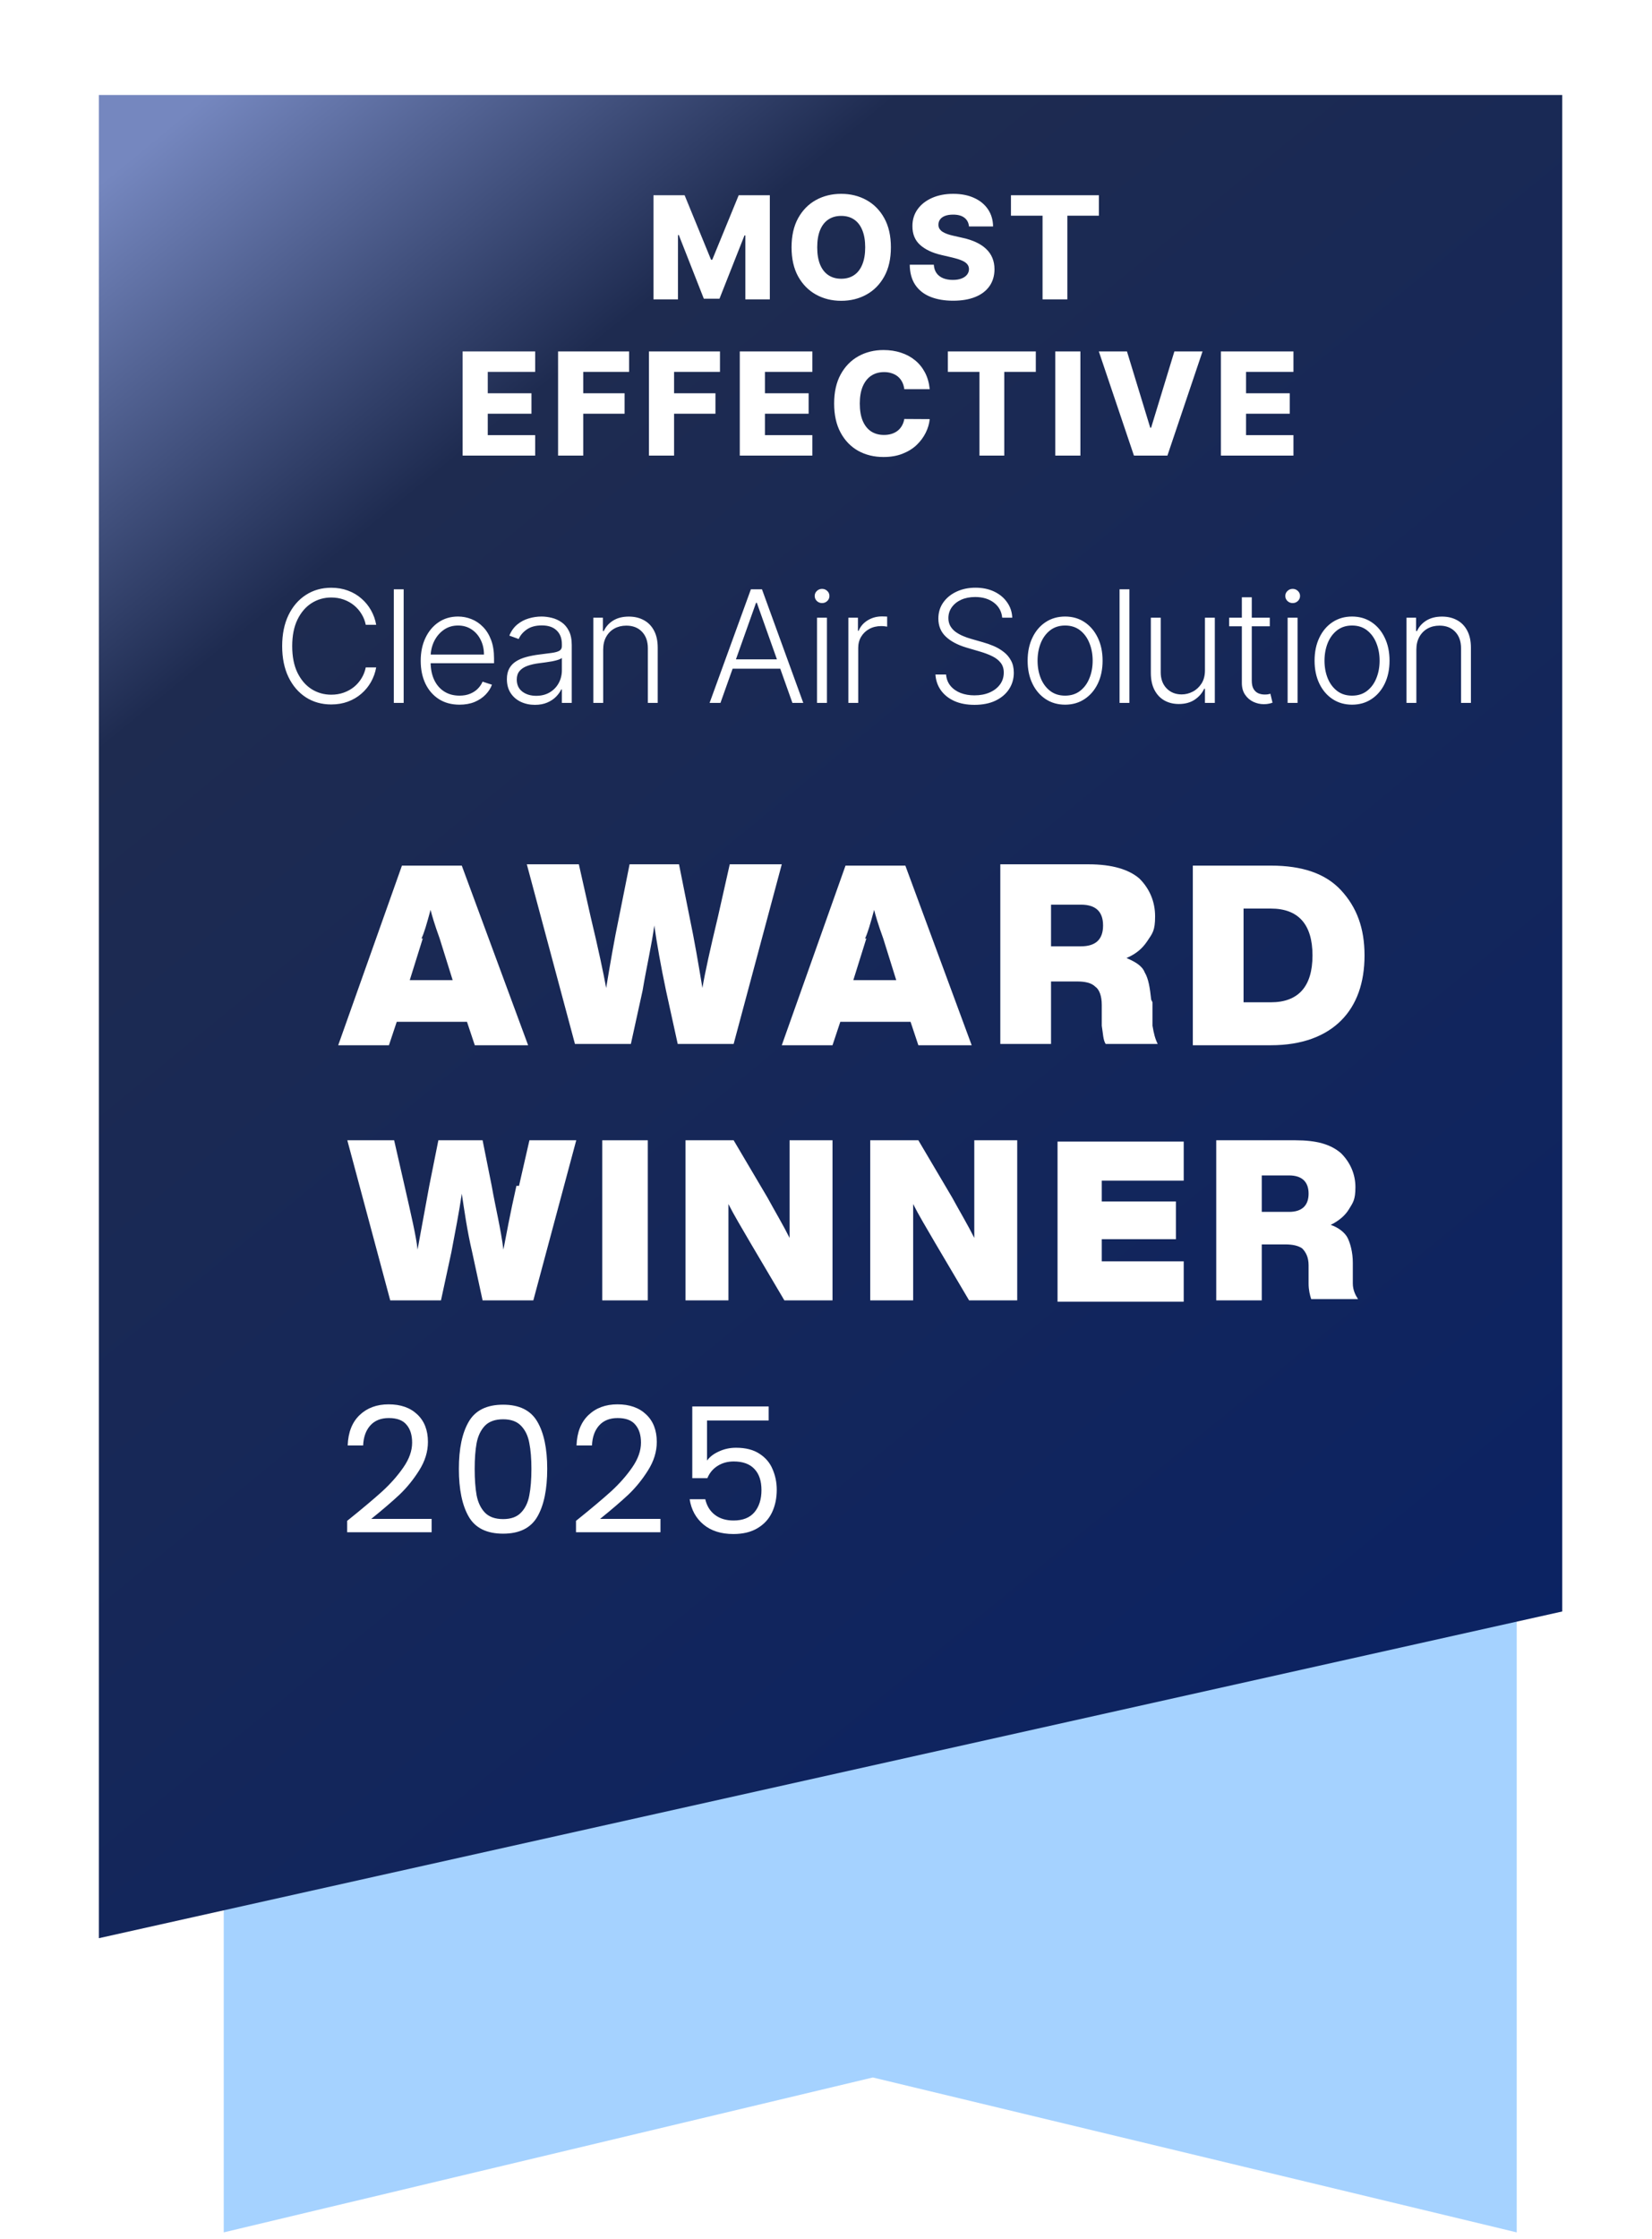
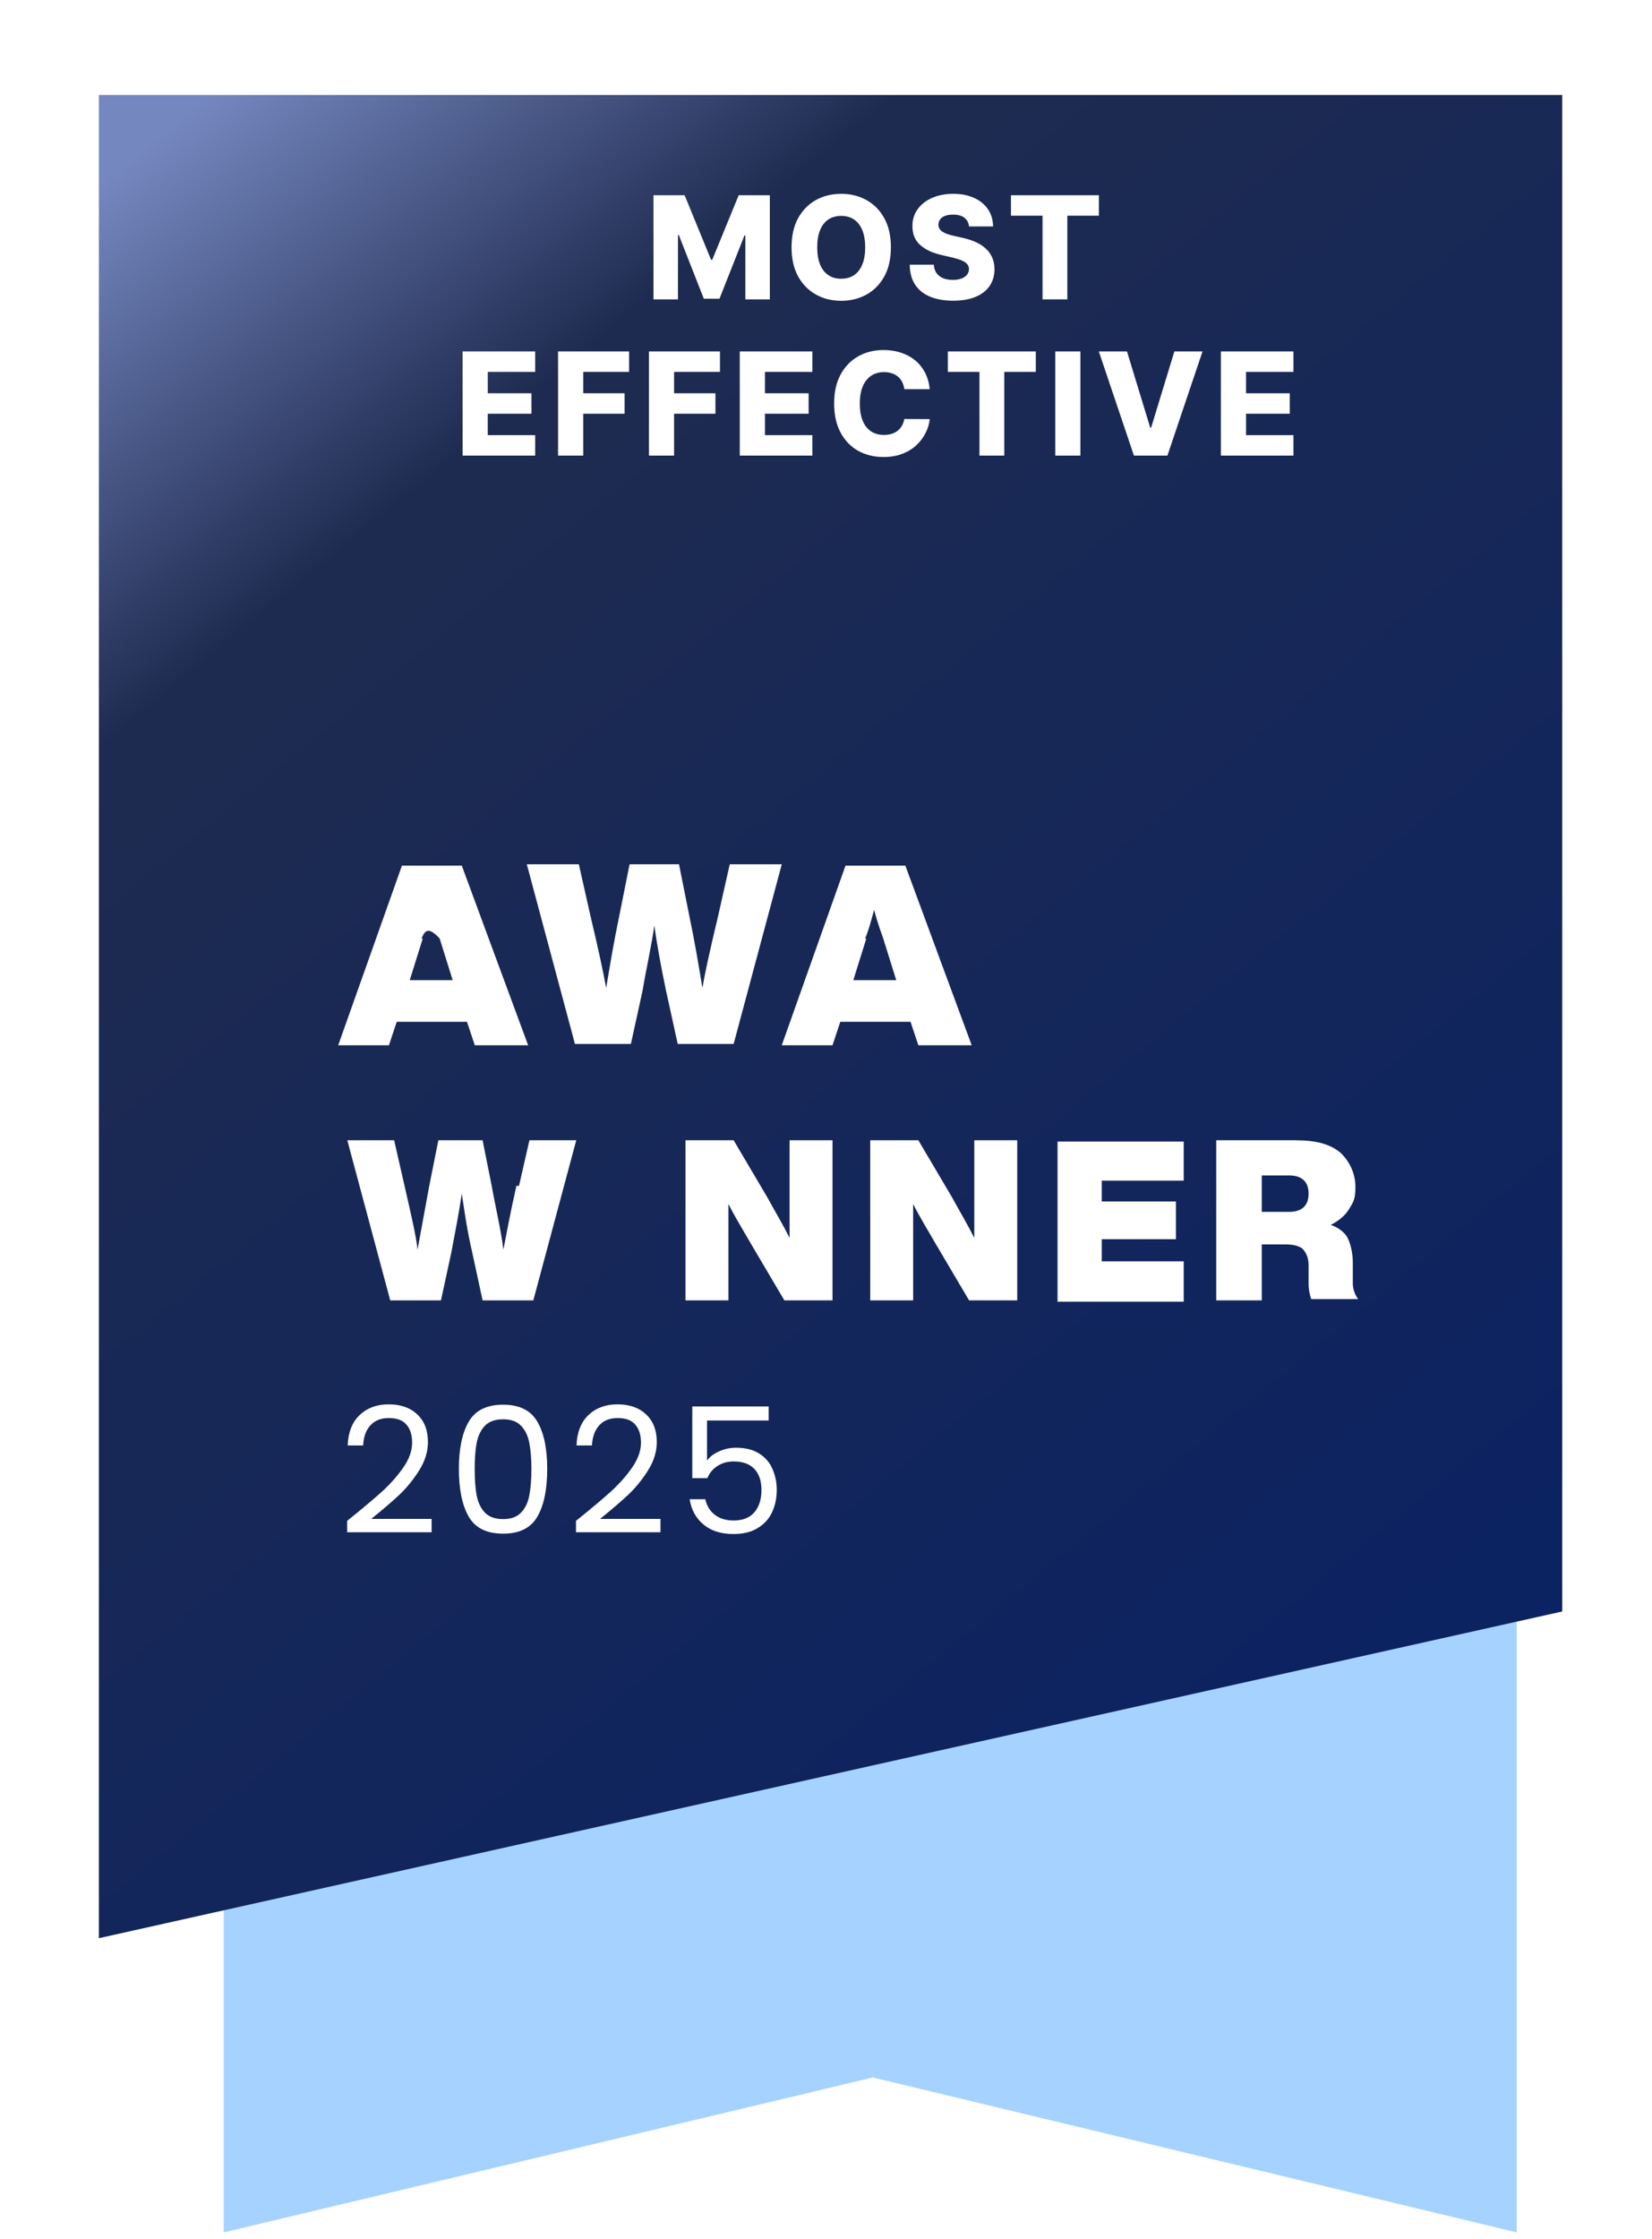
<svg xmlns="http://www.w3.org/2000/svg" width="127" height="172" viewBox="0 0 127 172" fill="none">
  <path d="M116.6 171.5L67.1 159.6L17.2 171.5V40.6H116.6V171.5Z" fill="#A5D2FF" />
  <g filter="url(#filter0_d_4234_3989)">
    <path d="M123.5 119L11 144.1V2.5H123.5V119Z" fill="url(#paint0_linear_4234_3989)" />
  </g>
  <path d="M26.689 116.838C27.831 115.92 28.727 115.168 29.375 114.583C30.023 113.989 30.567 113.373 31.009 112.734C31.459 112.086 31.683 111.451 31.683 110.83C31.683 110.245 31.54 109.786 31.252 109.453C30.973 109.111 30.518 108.94 29.888 108.94C29.276 108.94 28.799 109.134 28.457 109.521C28.124 109.899 27.944 110.407 27.917 111.046H26.729C26.765 110.038 27.071 109.26 27.647 108.711C28.223 108.162 28.965 107.887 29.875 107.887C30.802 107.887 31.535 108.144 32.075 108.657C32.624 109.17 32.898 109.876 32.898 110.776C32.898 111.523 32.673 112.252 32.224 112.963C31.782 113.665 31.279 114.286 30.712 114.826C30.145 115.357 29.42 115.978 28.538 116.689H33.182V117.715H26.689V116.838ZM35.277 112.842C35.277 111.294 35.529 110.088 36.033 109.224C36.537 108.351 37.419 107.914 38.679 107.914C39.93 107.914 40.808 108.351 41.312 109.224C41.816 110.088 42.068 111.294 42.068 112.842C42.068 114.417 41.816 115.641 41.312 116.514C40.808 117.387 39.93 117.823 38.679 117.823C37.419 117.823 36.537 117.387 36.033 116.514C35.529 115.641 35.277 114.417 35.277 112.842ZM40.853 112.842C40.853 112.059 40.799 111.397 40.691 110.857C40.592 110.308 40.38 109.867 40.056 109.534C39.741 109.201 39.282 109.035 38.679 109.035C38.067 109.035 37.599 109.201 37.275 109.534C36.96 109.867 36.749 110.308 36.641 110.857C36.542 111.397 36.492 112.059 36.492 112.842C36.492 113.652 36.542 114.331 36.641 114.88C36.749 115.429 36.96 115.87 37.275 116.203C37.599 116.536 38.067 116.703 38.679 116.703C39.282 116.703 39.741 116.536 40.056 116.203C40.38 115.87 40.592 115.429 40.691 114.88C40.799 114.331 40.853 113.652 40.853 112.842ZM44.281 116.838C45.424 115.92 46.319 115.168 46.967 114.583C47.615 113.989 48.16 113.373 48.601 112.734C49.051 112.086 49.276 111.451 49.276 110.83C49.276 110.245 49.132 109.786 48.844 109.453C48.565 109.111 48.11 108.94 47.48 108.94C46.868 108.94 46.391 109.134 46.049 109.521C45.716 109.899 45.536 110.407 45.509 111.046H44.321C44.357 110.038 44.663 109.26 45.239 108.711C45.815 108.162 46.558 107.887 47.467 107.887C48.394 107.887 49.127 108.144 49.667 108.657C50.216 109.17 50.491 109.876 50.491 110.776C50.491 111.523 50.266 112.252 49.816 112.963C49.375 113.665 48.871 114.286 48.304 114.826C47.737 115.357 47.012 115.978 46.13 116.689H50.774V117.715H44.281V116.838ZM59.093 109.129H54.354V112.207C54.561 111.919 54.867 111.685 55.272 111.505C55.677 111.316 56.114 111.222 56.582 111.222C57.329 111.222 57.936 111.379 58.404 111.694C58.872 112 59.205 112.401 59.403 112.896C59.61 113.382 59.714 113.899 59.714 114.448C59.714 115.096 59.592 115.677 59.349 116.19C59.106 116.703 58.733 117.108 58.229 117.405C57.734 117.702 57.117 117.85 56.379 117.85C55.434 117.85 54.669 117.607 54.084 117.121C53.499 116.635 53.144 115.987 53.018 115.177H54.219C54.336 115.69 54.584 116.091 54.962 116.379C55.34 116.667 55.817 116.811 56.393 116.811C57.104 116.811 57.639 116.599 57.999 116.176C58.359 115.744 58.539 115.177 58.539 114.475C58.539 113.773 58.359 113.233 57.999 112.855C57.639 112.468 57.108 112.275 56.406 112.275C55.929 112.275 55.511 112.392 55.151 112.626C54.8 112.851 54.543 113.161 54.381 113.557H53.22V108.049H59.093V109.129Z" fill="white" />
  <path d="M50.237 15H52.631L54.663 19.953H54.756L56.788 15H59.182V23H57.299V18.086H57.233L55.311 22.949H54.108L52.186 18.059H52.12V23H50.237V15ZM68.489 19C68.489 19.88 68.32 20.626 67.981 21.238C67.643 21.85 67.184 22.315 66.606 22.633C66.031 22.951 65.385 23.109 64.669 23.109C63.95 23.109 63.303 22.949 62.727 22.629C62.152 22.309 61.695 21.844 61.356 21.234C61.02 20.622 60.852 19.878 60.852 19C60.852 18.12 61.02 17.374 61.356 16.762C61.695 16.15 62.152 15.685 62.727 15.367C63.303 15.05 63.95 14.891 64.669 14.891C65.385 14.891 66.031 15.05 66.606 15.367C67.184 15.685 67.643 16.15 67.981 16.762C68.32 17.374 68.489 18.12 68.489 19ZM66.513 19C66.513 18.479 66.438 18.039 66.29 17.68C66.144 17.32 65.933 17.048 65.657 16.863C65.384 16.678 65.054 16.586 64.669 16.586C64.286 16.586 63.956 16.678 63.681 16.863C63.404 17.048 63.192 17.32 63.044 17.68C62.898 18.039 62.825 18.479 62.825 19C62.825 19.521 62.898 19.961 63.044 20.32C63.192 20.68 63.404 20.952 63.681 21.137C63.956 21.322 64.286 21.414 64.669 21.414C65.054 21.414 65.384 21.322 65.657 21.137C65.933 20.952 66.144 20.68 66.29 20.32C66.438 19.961 66.513 19.521 66.513 19ZM74.492 17.398C74.466 17.112 74.35 16.889 74.144 16.73C73.941 16.569 73.651 16.488 73.273 16.488C73.023 16.488 72.815 16.521 72.648 16.586C72.482 16.651 72.357 16.741 72.273 16.855C72.19 16.967 72.147 17.096 72.144 17.242C72.139 17.362 72.163 17.467 72.215 17.559C72.269 17.65 72.348 17.73 72.449 17.801C72.553 17.869 72.678 17.928 72.824 17.98C72.97 18.033 73.134 18.078 73.316 18.117L74.004 18.273C74.4 18.359 74.749 18.474 75.051 18.617C75.356 18.76 75.611 18.931 75.816 19.129C76.025 19.327 76.182 19.555 76.289 19.812C76.396 20.07 76.451 20.359 76.453 20.68C76.451 21.185 76.323 21.619 76.07 21.98C75.818 22.342 75.454 22.62 74.981 22.812C74.509 23.005 73.94 23.102 73.273 23.102C72.604 23.102 72.021 23.001 71.523 22.801C71.026 22.6 70.639 22.296 70.363 21.887C70.087 21.478 69.945 20.961 69.938 20.336H71.789C71.805 20.594 71.874 20.809 71.996 20.98C72.118 21.152 72.287 21.283 72.5 21.371C72.716 21.46 72.966 21.504 73.25 21.504C73.51 21.504 73.732 21.469 73.914 21.398C74.099 21.328 74.241 21.23 74.34 21.105C74.439 20.98 74.49 20.837 74.492 20.676C74.49 20.525 74.443 20.396 74.352 20.289C74.26 20.18 74.12 20.086 73.93 20.008C73.742 19.927 73.503 19.853 73.211 19.785L72.375 19.59C71.682 19.431 71.137 19.174 70.738 18.82C70.34 18.463 70.142 17.982 70.144 17.375C70.142 16.88 70.275 16.447 70.543 16.074C70.811 15.702 71.182 15.412 71.656 15.203C72.13 14.995 72.671 14.891 73.277 14.891C73.897 14.891 74.435 14.996 74.891 15.207C75.349 15.415 75.704 15.708 75.957 16.086C76.21 16.463 76.338 16.901 76.344 17.398H74.492ZM77.718 16.57V15H84.48V16.57H82.054V23H80.148V16.57H77.718ZM35.564 35V27H41.142V28.57H37.498V30.211H40.857V31.785H37.498V33.43H41.142V35H35.564ZM42.903 35V27H48.364V28.57H44.837V30.211H48.017V31.785H44.837V35H42.903ZM49.888 35V27H55.349V28.57H51.821V30.211H55.001V31.785H51.821V35H49.888ZM56.872 35V27H62.45V28.57H58.806V30.211H62.165V31.785H58.806V33.43H62.45V35H56.872ZM71.473 29.898H69.52C69.494 29.698 69.441 29.517 69.36 29.355C69.279 29.194 69.172 29.056 69.04 28.941C68.907 28.827 68.749 28.74 68.567 28.68C68.387 28.617 68.188 28.586 67.969 28.586C67.581 28.586 67.247 28.681 66.965 28.871C66.687 29.061 66.472 29.336 66.321 29.695C66.172 30.055 66.098 30.49 66.098 31C66.098 31.531 66.174 31.977 66.325 32.336C66.478 32.693 66.693 32.962 66.969 33.145C67.248 33.324 67.577 33.414 67.957 33.414C68.171 33.414 68.365 33.387 68.54 33.332C68.717 33.277 68.872 33.198 69.004 33.094C69.14 32.987 69.251 32.858 69.336 32.707C69.425 32.553 69.486 32.38 69.52 32.188L71.473 32.199C71.439 32.553 71.336 32.902 71.165 33.246C70.995 33.59 70.762 33.904 70.465 34.188C70.168 34.469 69.806 34.693 69.379 34.859C68.955 35.026 68.468 35.109 67.918 35.109C67.195 35.109 66.546 34.95 65.973 34.633C65.403 34.312 64.952 33.846 64.622 33.234C64.291 32.622 64.126 31.878 64.126 31C64.126 30.12 64.293 29.374 64.629 28.762C64.965 28.15 65.42 27.685 65.993 27.367C66.566 27.049 67.207 26.891 67.918 26.891C68.403 26.891 68.851 26.958 69.262 27.094C69.674 27.227 70.036 27.422 70.348 27.68C70.661 27.935 70.915 28.249 71.11 28.621C71.305 28.994 71.426 29.419 71.473 29.898ZM72.868 28.57V27H79.63V28.57H77.204V35H75.298V28.57H72.868ZM83.058 27V35H81.124V27H83.058ZM86.638 27L88.427 32.859H88.493L90.282 27H92.446L89.747 35H87.173L84.474 27H86.638ZM93.858 35V27H99.436V28.57H95.791V30.211H99.151V31.785H95.791V33.43H99.436V35H93.858Z" fill="white" />
-   <path d="M28.92 48H28.118C28.059 47.702 27.951 47.426 27.795 47.173C27.641 46.918 27.448 46.695 27.215 46.504C26.982 46.314 26.718 46.166 26.422 46.061C26.127 45.956 25.807 45.903 25.464 45.903C24.913 45.903 24.41 46.047 23.955 46.334C23.503 46.621 23.141 47.043 22.868 47.599C22.599 48.153 22.464 48.832 22.464 49.636C22.464 50.446 22.599 51.128 22.868 51.682C23.141 52.236 23.503 52.656 23.955 52.943C24.41 53.227 24.913 53.369 25.464 53.369C25.807 53.369 26.127 53.317 26.422 53.212C26.718 53.106 26.982 52.96 27.215 52.773C27.448 52.582 27.641 52.359 27.795 52.104C27.951 51.848 28.059 51.571 28.118 51.273H28.92C28.849 51.673 28.715 52.047 28.519 52.394C28.326 52.737 28.079 53.038 27.777 53.297C27.479 53.555 27.136 53.757 26.746 53.902C26.357 54.047 25.93 54.119 25.464 54.119C24.731 54.119 24.08 53.936 23.512 53.57C22.944 53.2 22.498 52.68 22.174 52.01C21.853 51.34 21.692 50.548 21.692 49.636C21.692 48.724 21.853 47.933 22.174 47.263C22.498 46.592 22.944 46.074 23.512 45.707C24.08 45.338 24.731 45.153 25.464 45.153C25.93 45.153 26.357 45.226 26.746 45.371C27.136 45.513 27.479 45.715 27.777 45.976C28.079 46.234 28.326 46.535 28.519 46.879C28.715 47.223 28.849 47.597 28.92 48ZM31.032 45.273V54H30.274V45.273H31.032ZM35.326 54.136C34.715 54.136 34.186 53.994 33.74 53.71C33.294 53.423 32.949 53.027 32.705 52.521C32.463 52.013 32.343 51.428 32.343 50.766C32.343 50.106 32.463 49.521 32.705 49.01C32.949 48.496 33.286 48.094 33.715 47.804C34.147 47.511 34.645 47.365 35.211 47.365C35.566 47.365 35.908 47.43 36.238 47.561C36.567 47.689 36.863 47.886 37.124 48.153C37.388 48.418 37.597 48.751 37.75 49.155C37.904 49.555 37.98 50.03 37.98 50.578V50.953H32.867V50.284H37.205C37.205 49.864 37.12 49.486 36.949 49.151C36.782 48.812 36.547 48.545 36.246 48.349C35.948 48.153 35.603 48.055 35.211 48.055C34.796 48.055 34.431 48.166 34.115 48.388C33.8 48.609 33.553 48.902 33.374 49.266C33.198 49.629 33.108 50.027 33.105 50.459V50.859C33.105 51.379 33.195 51.834 33.374 52.223C33.556 52.609 33.813 52.909 34.145 53.122C34.478 53.335 34.871 53.442 35.326 53.442C35.635 53.442 35.907 53.394 36.139 53.297C36.375 53.2 36.573 53.071 36.732 52.909C36.894 52.744 37.016 52.564 37.098 52.368L37.819 52.602C37.719 52.878 37.556 53.132 37.328 53.365C37.104 53.598 36.823 53.785 36.485 53.928C36.15 54.067 35.763 54.136 35.326 54.136ZM41.12 54.149C40.725 54.149 40.364 54.072 40.038 53.919C39.711 53.763 39.451 53.538 39.258 53.246C39.065 52.95 38.968 52.592 38.968 52.172C38.968 51.848 39.029 51.575 39.151 51.354C39.273 51.132 39.447 50.95 39.671 50.808C39.896 50.666 40.161 50.554 40.468 50.472C40.775 50.389 41.113 50.325 41.482 50.28C41.849 50.234 42.158 50.195 42.411 50.16C42.667 50.126 42.862 50.072 42.995 49.999C43.129 49.925 43.195 49.805 43.195 49.641V49.487C43.195 49.041 43.062 48.69 42.795 48.435C42.531 48.176 42.15 48.047 41.653 48.047C41.181 48.047 40.796 48.151 40.498 48.358C40.203 48.565 39.995 48.81 39.876 49.091L39.156 48.831C39.303 48.473 39.508 48.188 39.769 47.974C40.031 47.758 40.323 47.604 40.647 47.51C40.971 47.413 41.299 47.365 41.632 47.365C41.882 47.365 42.141 47.398 42.411 47.463C42.684 47.528 42.937 47.642 43.17 47.804C43.403 47.963 43.592 48.186 43.737 48.473C43.882 48.757 43.954 49.118 43.954 49.555V54H43.195V52.965H43.148C43.058 53.158 42.923 53.345 42.744 53.527C42.565 53.709 42.34 53.858 42.07 53.974C41.8 54.091 41.484 54.149 41.12 54.149ZM41.222 53.455C41.626 53.455 41.975 53.365 42.271 53.186C42.566 53.007 42.793 52.77 42.953 52.474C43.114 52.176 43.195 51.848 43.195 51.49V50.544C43.139 50.598 43.043 50.646 42.91 50.689C42.779 50.731 42.627 50.77 42.454 50.804C42.283 50.835 42.113 50.862 41.943 50.885C41.772 50.908 41.619 50.928 41.482 50.945C41.113 50.99 40.798 51.061 40.536 51.158C40.275 51.254 40.075 51.388 39.935 51.558C39.796 51.726 39.727 51.942 39.727 52.206C39.727 52.604 39.869 52.912 40.153 53.131C40.437 53.347 40.793 53.455 41.222 53.455ZM46.37 49.909V54H45.612V47.455H46.349V48.481H46.417C46.571 48.146 46.809 47.878 47.133 47.676C47.46 47.472 47.863 47.369 48.343 47.369C48.783 47.369 49.17 47.462 49.502 47.646C49.837 47.828 50.097 48.097 50.282 48.452C50.47 48.807 50.563 49.243 50.563 49.76V54H49.805V49.807C49.805 49.27 49.654 48.845 49.353 48.533C49.055 48.22 48.654 48.064 48.151 48.064C47.808 48.064 47.502 48.138 47.235 48.285C46.968 48.433 46.757 48.646 46.6 48.925C46.447 49.2 46.37 49.528 46.37 49.909ZM55.386 54H54.551L57.726 45.273H58.578L61.753 54H60.918L58.182 46.308H58.122L55.386 54ZM55.987 50.655H60.317V51.371H55.987V50.655ZM62.81 54V47.455H63.572V54H62.81ZM63.197 46.33C63.041 46.33 62.908 46.277 62.797 46.172C62.686 46.064 62.631 45.935 62.631 45.784C62.631 45.633 62.686 45.506 62.797 45.401C62.908 45.293 63.041 45.239 63.197 45.239C63.354 45.239 63.487 45.293 63.598 45.401C63.709 45.506 63.764 45.633 63.764 45.784C63.764 45.935 63.709 46.064 63.598 46.172C63.487 46.277 63.354 46.33 63.197 46.33ZM65.219 54V47.455H65.956V48.46H66.011C66.142 48.131 66.369 47.865 66.693 47.663C67.02 47.459 67.389 47.356 67.801 47.356C67.863 47.356 67.933 47.358 68.01 47.361C68.086 47.364 68.15 47.367 68.201 47.369V48.141C68.167 48.135 68.108 48.126 68.022 48.115C67.937 48.104 67.845 48.098 67.746 48.098C67.405 48.098 67.101 48.17 66.834 48.315C66.569 48.457 66.361 48.655 66.207 48.908C66.054 49.16 65.977 49.449 65.977 49.773V54H65.219ZM77.047 47.455C76.999 46.969 76.784 46.582 76.404 46.295C76.023 46.008 75.544 45.865 74.968 45.865C74.561 45.865 74.203 45.935 73.894 46.074C73.587 46.213 73.346 46.406 73.169 46.653C72.996 46.898 72.909 47.176 72.909 47.489C72.909 47.719 72.959 47.92 73.058 48.094C73.158 48.267 73.291 48.416 73.459 48.541C73.63 48.663 73.817 48.769 74.022 48.856C74.229 48.945 74.438 49.019 74.648 49.078L75.569 49.342C75.847 49.419 76.125 49.517 76.404 49.636C76.682 49.756 76.936 49.906 77.166 50.088C77.4 50.267 77.585 50.487 77.725 50.749C77.867 51.007 77.938 51.318 77.938 51.682C77.938 52.148 77.817 52.567 77.576 52.939C77.334 53.311 76.987 53.606 76.536 53.825C76.084 54.041 75.543 54.149 74.912 54.149C74.319 54.149 73.803 54.051 73.365 53.855C72.928 53.656 72.584 53.382 72.334 53.033C72.084 52.683 71.944 52.278 71.912 51.818H72.73C72.759 52.162 72.873 52.453 73.071 52.692C73.27 52.93 73.529 53.112 73.847 53.237C74.165 53.359 74.52 53.42 74.912 53.42C75.347 53.42 75.733 53.348 76.071 53.203C76.412 53.055 76.679 52.851 76.873 52.59C77.069 52.325 77.166 52.019 77.166 51.669C77.166 51.374 77.09 51.126 76.936 50.928C76.783 50.726 76.569 50.557 76.293 50.42C76.02 50.284 75.703 50.163 75.343 50.058L74.299 49.751C73.614 49.547 73.083 49.264 72.705 48.903C72.327 48.543 72.138 48.082 72.138 47.523C72.138 47.054 72.263 46.642 72.513 46.287C72.766 45.929 73.107 45.651 73.536 45.452C73.968 45.25 74.452 45.149 74.989 45.149C75.532 45.149 76.012 45.249 76.429 45.447C76.847 45.646 77.178 45.92 77.422 46.27C77.669 46.617 77.801 47.011 77.819 47.455H77.047ZM81.882 54.136C81.316 54.136 80.816 53.993 80.382 53.706C79.95 53.419 79.612 53.023 79.368 52.517C79.123 52.008 79.001 51.422 79.001 50.757C79.001 50.087 79.123 49.497 79.368 48.989C79.612 48.477 79.95 48.08 80.382 47.795C80.816 47.508 81.316 47.365 81.882 47.365C82.447 47.365 82.946 47.508 83.377 47.795C83.809 48.082 84.147 48.48 84.392 48.989C84.639 49.497 84.763 50.087 84.763 50.757C84.763 51.422 84.64 52.008 84.396 52.517C84.152 53.023 83.812 53.419 83.377 53.706C82.946 53.993 82.447 54.136 81.882 54.136ZM81.882 53.442C82.336 53.442 82.721 53.32 83.037 53.075C83.352 52.831 83.591 52.506 83.752 52.099C83.917 51.693 84 51.246 84 50.757C84 50.269 83.917 49.82 83.752 49.41C83.591 49.001 83.352 48.673 83.037 48.426C82.721 48.179 82.336 48.055 81.882 48.055C81.43 48.055 81.045 48.179 80.727 48.426C80.412 48.673 80.172 49.001 80.007 49.41C79.845 49.82 79.764 50.269 79.764 50.757C79.764 51.246 79.845 51.693 80.007 52.099C80.172 52.506 80.412 52.831 80.727 53.075C81.042 53.32 81.427 53.442 81.882 53.442ZM86.826 45.273V54H86.068V45.273H86.826ZM92.632 51.499V47.455H93.391V54H92.632V52.913H92.573C92.419 53.249 92.176 53.528 91.844 53.753C91.512 53.974 91.105 54.085 90.625 54.085C90.208 54.085 89.837 53.994 89.513 53.812C89.189 53.628 88.935 53.358 88.75 53.003C88.566 52.648 88.473 52.212 88.473 51.695V47.455H89.232V51.648C89.232 52.159 89.382 52.571 89.683 52.883C89.985 53.193 90.371 53.348 90.843 53.348C91.138 53.348 91.422 53.277 91.695 53.135C91.968 52.993 92.192 52.785 92.368 52.513C92.544 52.237 92.632 51.899 92.632 51.499ZM97.617 47.455V48.115H94.493V47.455H97.617ZM95.469 45.886H96.232V52.291C96.232 52.564 96.279 52.778 96.373 52.935C96.467 53.088 96.589 53.197 96.739 53.263C96.89 53.325 97.05 53.356 97.221 53.356C97.32 53.356 97.406 53.351 97.477 53.34C97.547 53.325 97.61 53.311 97.664 53.297L97.826 53.983C97.752 54.011 97.661 54.037 97.553 54.06C97.445 54.085 97.312 54.098 97.153 54.098C96.874 54.098 96.606 54.037 96.347 53.915C96.092 53.793 95.881 53.611 95.717 53.369C95.552 53.128 95.469 52.828 95.469 52.47V45.886ZM98.988 54V47.455H99.751V54H98.988ZM99.376 46.33C99.22 46.33 99.086 46.277 98.975 46.172C98.865 46.064 98.809 45.935 98.809 45.784C98.809 45.633 98.865 45.506 98.975 45.401C99.086 45.293 99.22 45.239 99.376 45.239C99.532 45.239 99.666 45.293 99.777 45.401C99.888 45.506 99.943 45.633 99.943 45.784C99.943 45.935 99.888 46.064 99.777 46.172C99.666 46.277 99.532 46.33 99.376 46.33ZM103.941 54.136C103.376 54.136 102.876 53.993 102.441 53.706C102.009 53.419 101.671 53.023 101.427 52.517C101.183 52.008 101.06 51.422 101.06 50.757C101.06 50.087 101.183 49.497 101.427 48.989C101.671 48.477 102.009 48.08 102.441 47.795C102.876 47.508 103.376 47.365 103.941 47.365C104.507 47.365 105.005 47.508 105.437 47.795C105.869 48.082 106.207 48.48 106.451 48.989C106.698 49.497 106.822 50.087 106.822 50.757C106.822 51.422 106.7 52.008 106.455 52.517C106.211 53.023 105.872 53.419 105.437 53.706C105.005 53.993 104.507 54.136 103.941 54.136ZM103.941 53.442C104.396 53.442 104.781 53.32 105.096 53.075C105.411 52.831 105.65 52.506 105.812 52.099C105.977 51.693 106.059 51.246 106.059 50.757C106.059 50.269 105.977 49.82 105.812 49.41C105.65 49.001 105.411 48.673 105.096 48.426C104.781 48.179 104.396 48.055 103.941 48.055C103.489 48.055 103.105 48.179 102.786 48.426C102.471 48.673 102.231 49.001 102.066 49.41C101.904 49.82 101.823 50.269 101.823 50.757C101.823 51.246 101.904 51.693 102.066 52.099C102.231 52.506 102.471 52.831 102.786 53.075C103.102 53.32 103.487 53.442 103.941 53.442ZM108.885 49.909V54H108.127V47.455H108.864V48.481H108.932C109.086 48.146 109.324 47.878 109.648 47.676C109.975 47.472 110.378 47.369 110.859 47.369C111.299 47.369 111.685 47.462 112.018 47.646C112.353 47.828 112.613 48.097 112.797 48.452C112.985 48.807 113.079 49.243 113.079 49.76V54H112.32V49.807C112.32 49.27 112.17 48.845 111.868 48.533C111.57 48.22 111.17 48.064 110.667 48.064C110.323 48.064 110.018 48.138 109.751 48.285C109.484 48.433 109.272 48.646 109.116 48.925C108.962 49.2 108.885 49.528 108.885 49.909Z" fill="white" />
-   <path d="M40.6 80.3H36.5L35.9 78.5H30.5L29.9 80.3H26L30.9 66.5H35.5L40.6 80.3ZM32.5 72.1L31.5 75.3H34.8L33.8 72.1C33.4 71 33.2 70.3 33.1 69.9C32.8 71 32.6 71.7 32.4 72.1H32.5Z" fill="white" />
+   <path d="M40.6 80.3H36.5L35.9 78.5H30.5L29.9 80.3H26L30.9 66.5H35.5L40.6 80.3ZM32.5 72.1L31.5 75.3H34.8L33.8 72.1C32.8 71 32.6 71.7 32.4 72.1H32.5Z" fill="white" />
  <path d="M55.2 70.4L56.1 66.4H60.1L56.4 80.2H52.1L51.2 76.1C50.8 74.2 50.5 72.5 50.3 71.1C50.1 72.6 49.7 74.3 49.4 76.1L48.5 80.2H44.2L40.5 66.4H44.5L45.4 70.4C46 72.9 46.4 74.8 46.6 75.9C46.9 74.1 47.2 72.3 47.6 70.4L48.4 66.4H52.2L53 70.4C53.4 72.3 53.7 74.1 54 75.9C54.2 74.7 54.6 72.9 55.2 70.4Z" fill="white" />
  <path d="M74.7 80.3H70.6L70 78.5H64.6L64 80.3H60.1L65 66.5H69.6L74.7 80.3ZM66.6 72.1L65.6 75.3H68.9L67.9 72.1C67.5 71 67.3 70.3 67.2 69.9C66.9 71 66.7 71.7 66.5 72.1H66.6Z" fill="white" />
-   <path d="M88.6 77V78.8C88.7 79.4 88.8 79.8 89 80.2H85C84.8 79.9 84.8 79.4 84.7 78.8V77.2C84.7 76.5 84.5 76 84.2 75.8C83.9 75.5 83.4 75.4 82.8 75.4H80.8V80.2H76.9V66.4H83.7C85.5 66.4 86.8 66.8 87.6 67.5C88.4 68.3 88.8 69.3 88.8 70.4C88.8 71.5 88.6 71.7 88.2 72.3C87.8 72.9 87.3 73.3 86.6 73.6C87.3 73.9 87.8 74.2 88 74.7C88.3 75.2 88.4 75.9 88.5 76.8L88.6 77ZM80.8 69.5V72.7H83.1C84.2 72.7 84.8 72.2 84.8 71.1C84.8 70 84.2 69.5 83.1 69.5H80.8Z" fill="white" />
-   <path d="M91.7 66.5H97.7C100.1 66.5 101.9 67.1 103.1 68.4C104.3 69.7 104.9 71.3 104.9 73.4C104.9 75.5 104.3 77.2 103.1 78.4C101.9 79.6 100.1 80.3 97.7 80.3H91.7V66.5ZM95.6 77H97.7C99.8 77 100.9 75.8 100.9 73.4C100.9 71 99.8 69.8 97.7 69.8H95.6V77.1V77Z" fill="white" />
  <path d="M39.9 91.101L40.7 87.601H44.3L41 99.901H37.1L36.3 96.201C35.9 94.501 35.7 93.001 35.5 91.701C35.3 93.101 35 94.601 34.7 96.201L33.9 99.901H30L26.7 87.601H30.3L31.1 91.101C31.6 93.301 32 95.001 32.1 96.001C32.4 94.401 32.7 92.701 33 91.101L33.7 87.601H37.1L37.8 91.101C38.1 92.801 38.5 94.401 38.7 96.001C38.9 95.001 39.2 93.301 39.7 91.101H39.9Z" fill="white" />
-   <path d="M49.8 99.901H46.3V87.601H49.8V99.901Z" fill="white" />
  <path d="M60.7 89.601V87.601H64V99.901H60.3L57.7 95.501C57 94.301 56.4 93.301 56 92.501C56 94.201 56 96.001 56 97.901V99.901H52.7V87.601H56.4L59 92.001C59.6 93.101 60.2 94.101 60.7 95.101C60.7 93.401 60.7 91.601 60.7 89.701V89.601Z" fill="white" />
  <path d="M74.9 89.601V87.601H78.2V99.901H74.5L71.9 95.501C71.2 94.301 70.6 93.301 70.2 92.501C70.2 94.201 70.2 96.001 70.2 97.901V99.901H66.9V87.601H70.6L73.2 92.001C73.8 93.101 74.4 94.101 74.9 95.101C74.9 93.401 74.9 91.601 74.9 89.701V89.601Z" fill="white" />
  <path d="M91 87.601V90.701H84.7V92.301H90.4V95.201H84.7V96.901H91V100.001H81.3V87.701H91V87.601Z" fill="white" />
  <path d="M104 97.001V98.601C104 99.101 104.2 99.501 104.4 99.801H100.8C100.7 99.501 100.6 99.101 100.6 98.601V97.201C100.6 96.601 100.4 96.201 100.1 95.901C99.8 95.701 99.4 95.601 98.8 95.601H97V99.901H93.5V87.601H99.6C101.2 87.601 102.3 87.901 103.1 88.601C103.8 89.301 104.2 90.201 104.2 91.201C104.2 92.201 104 92.401 103.7 92.901C103.4 93.401 102.9 93.801 102.3 94.101C102.9 94.301 103.4 94.701 103.6 95.101C103.8 95.501 104 96.201 104 97.001ZM97 90.301V93.101H99.1C100.1 93.101 100.6 92.601 100.6 91.701C100.6 90.801 100.1 90.301 99.1 90.301H97Z" fill="white" />
  <defs>
    <filter id="filter0_d_4234_3989" x="0.8" y="0.5" width="126.1" height="155.2" filterUnits="userSpaceOnUse" color-interpolation-filters="sRGB">
      <feFlood flood-opacity="0" result="BackgroundImageFix" />
      <feColorMatrix in="SourceAlpha" type="matrix" values="0 0 0 0 0 0 0 0 0 0 0 0 0 0 0 0 0 0 127 0" result="hardAlpha" />
      <feOffset dx="-3.4" dy="4.8" />
      <feGaussianBlur stdDeviation="3.4" />
      <feColorMatrix type="matrix" values="0 0 0 0 0.137 0 0 0 0 0.122 0 0 0 0 0.125 0 0 0 0.2 0" />
      <feBlend mode="normal" in2="BackgroundImageFix" result="effect1_dropShadow_4234_3989" />
      <feBlend mode="normal" in="SourceGraphic" in2="effect1_dropShadow_4234_3989" result="shape" />
    </filter>
    <linearGradient id="paint0_linear_4234_3989" x1="123.5" y1="129.55" x2="19.33" y2="2.5" gradientUnits="userSpaceOnUse">
      <stop stop-color="#0A2264" />
      <stop offset="0.795" stop-color="#1E2B50" />
      <stop offset="1" stop-color="#7587BF" />
    </linearGradient>
  </defs>
</svg>